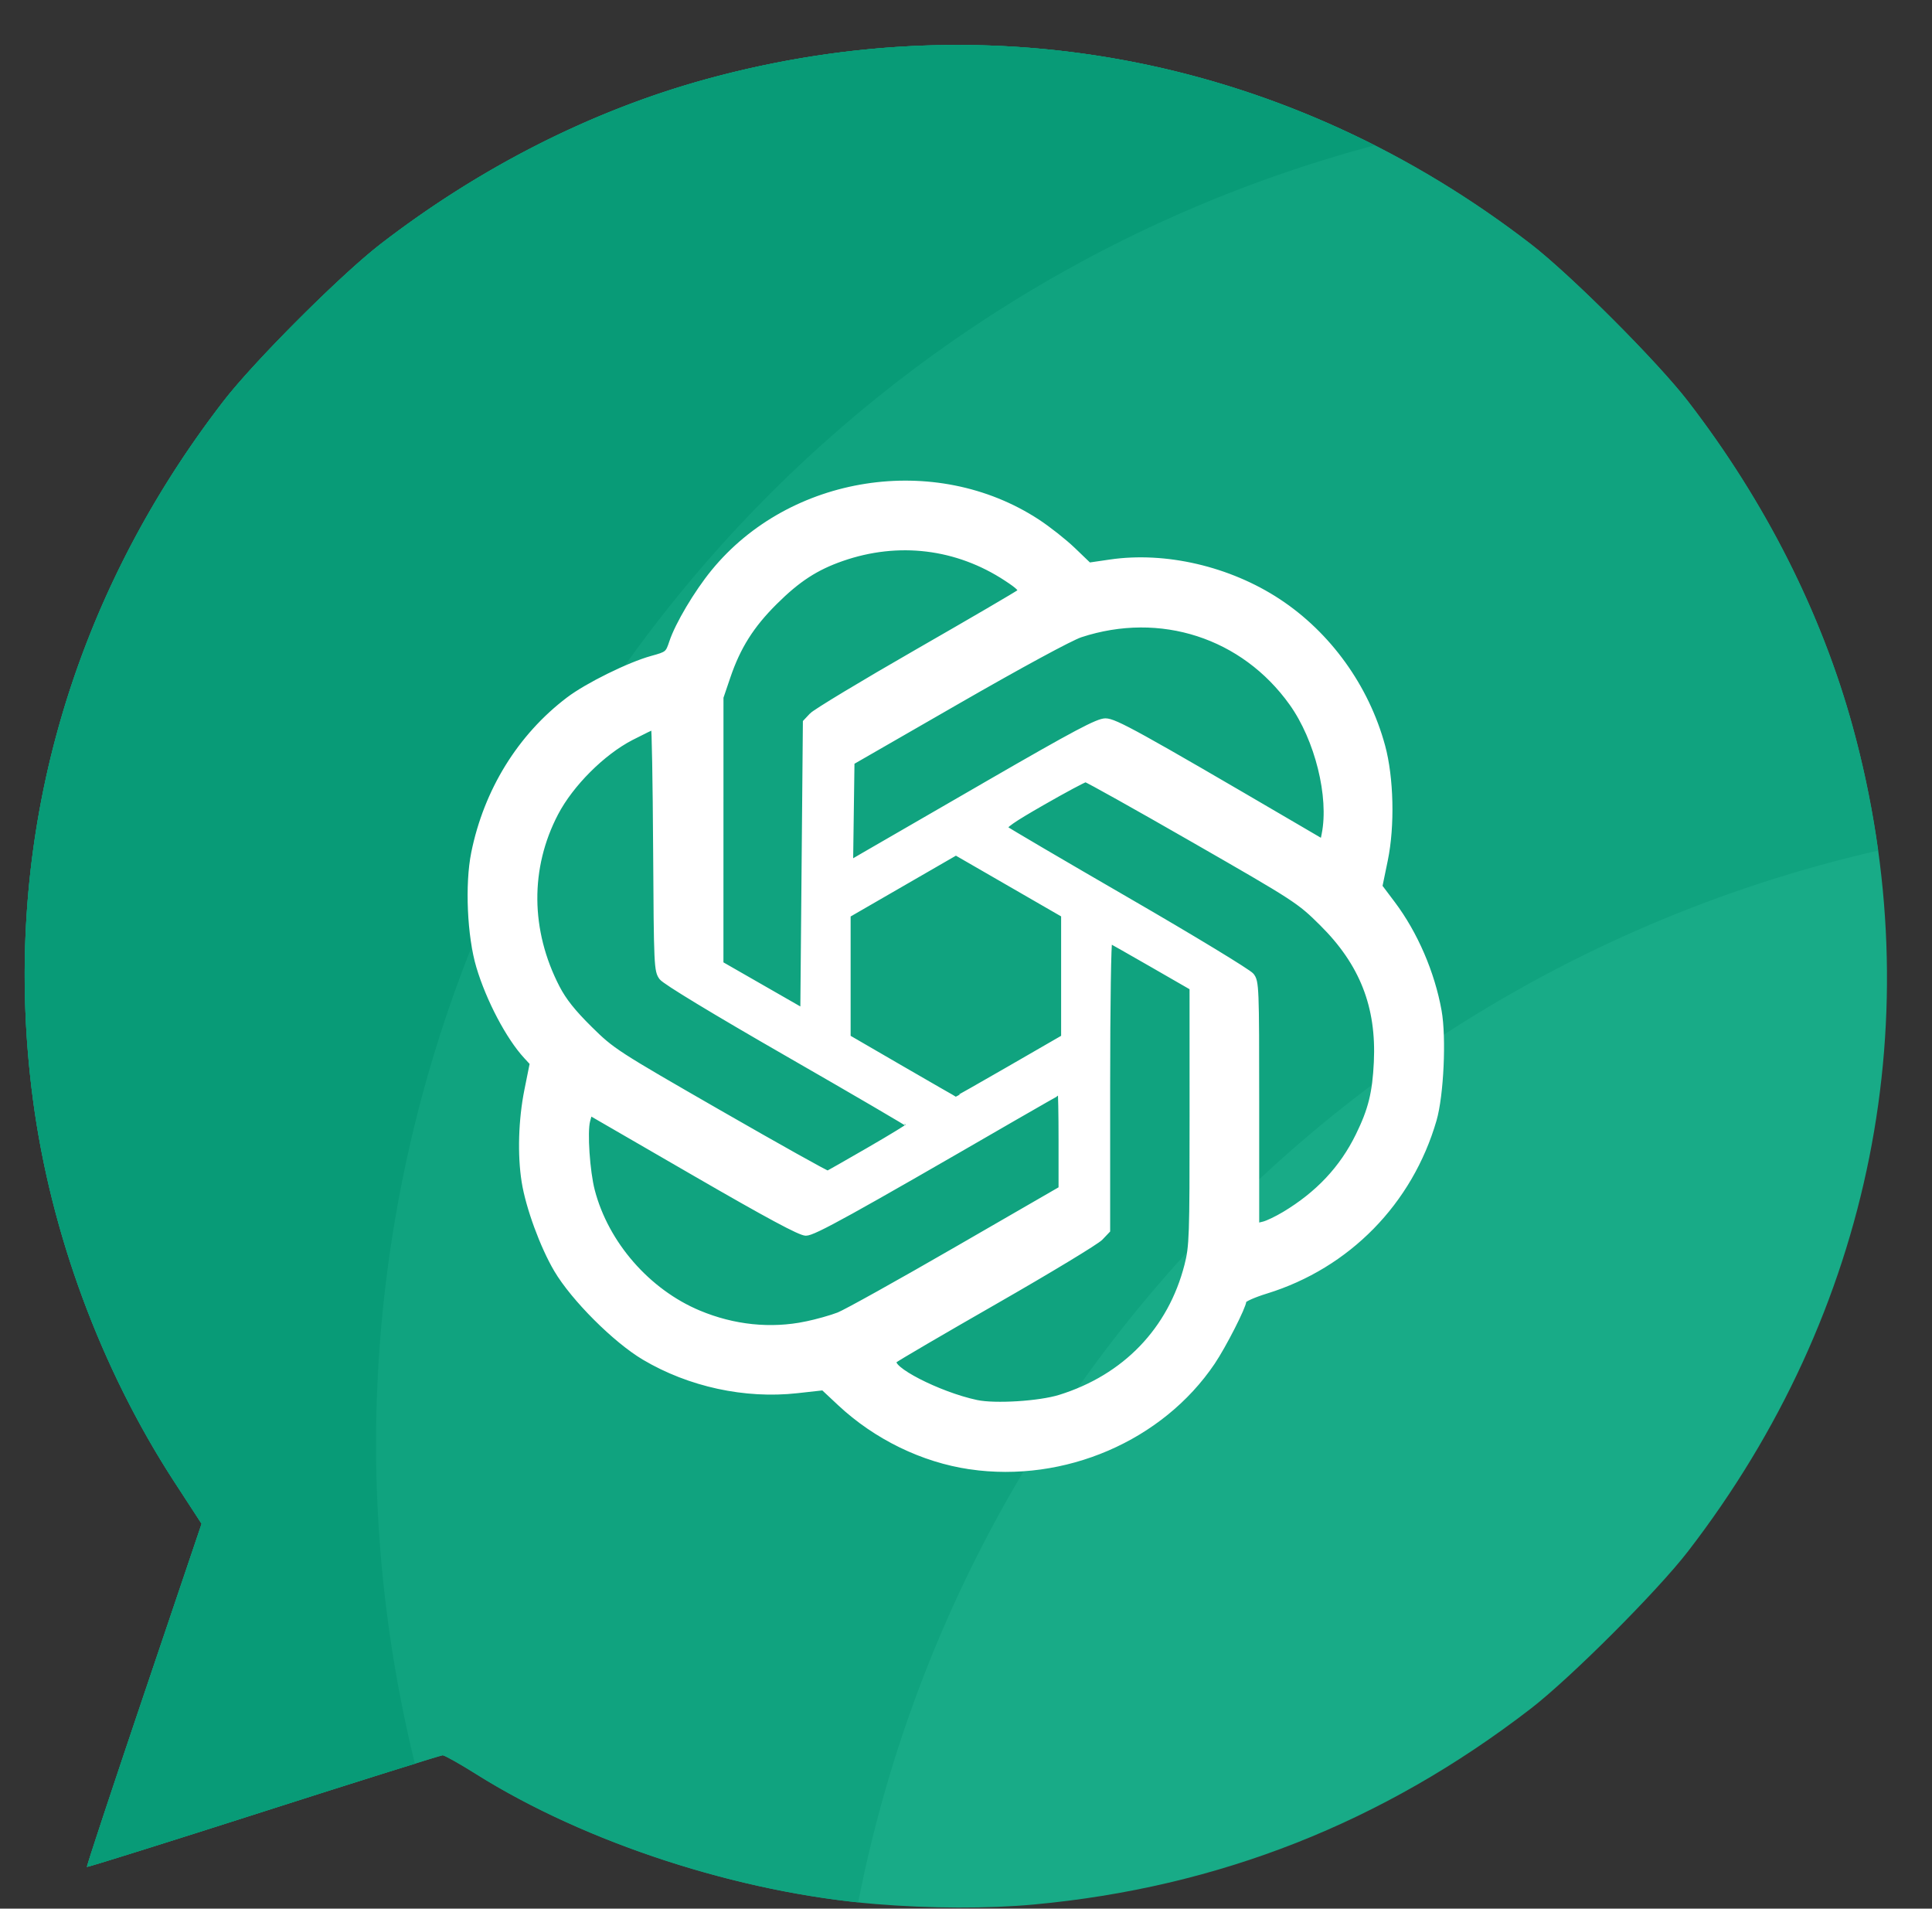
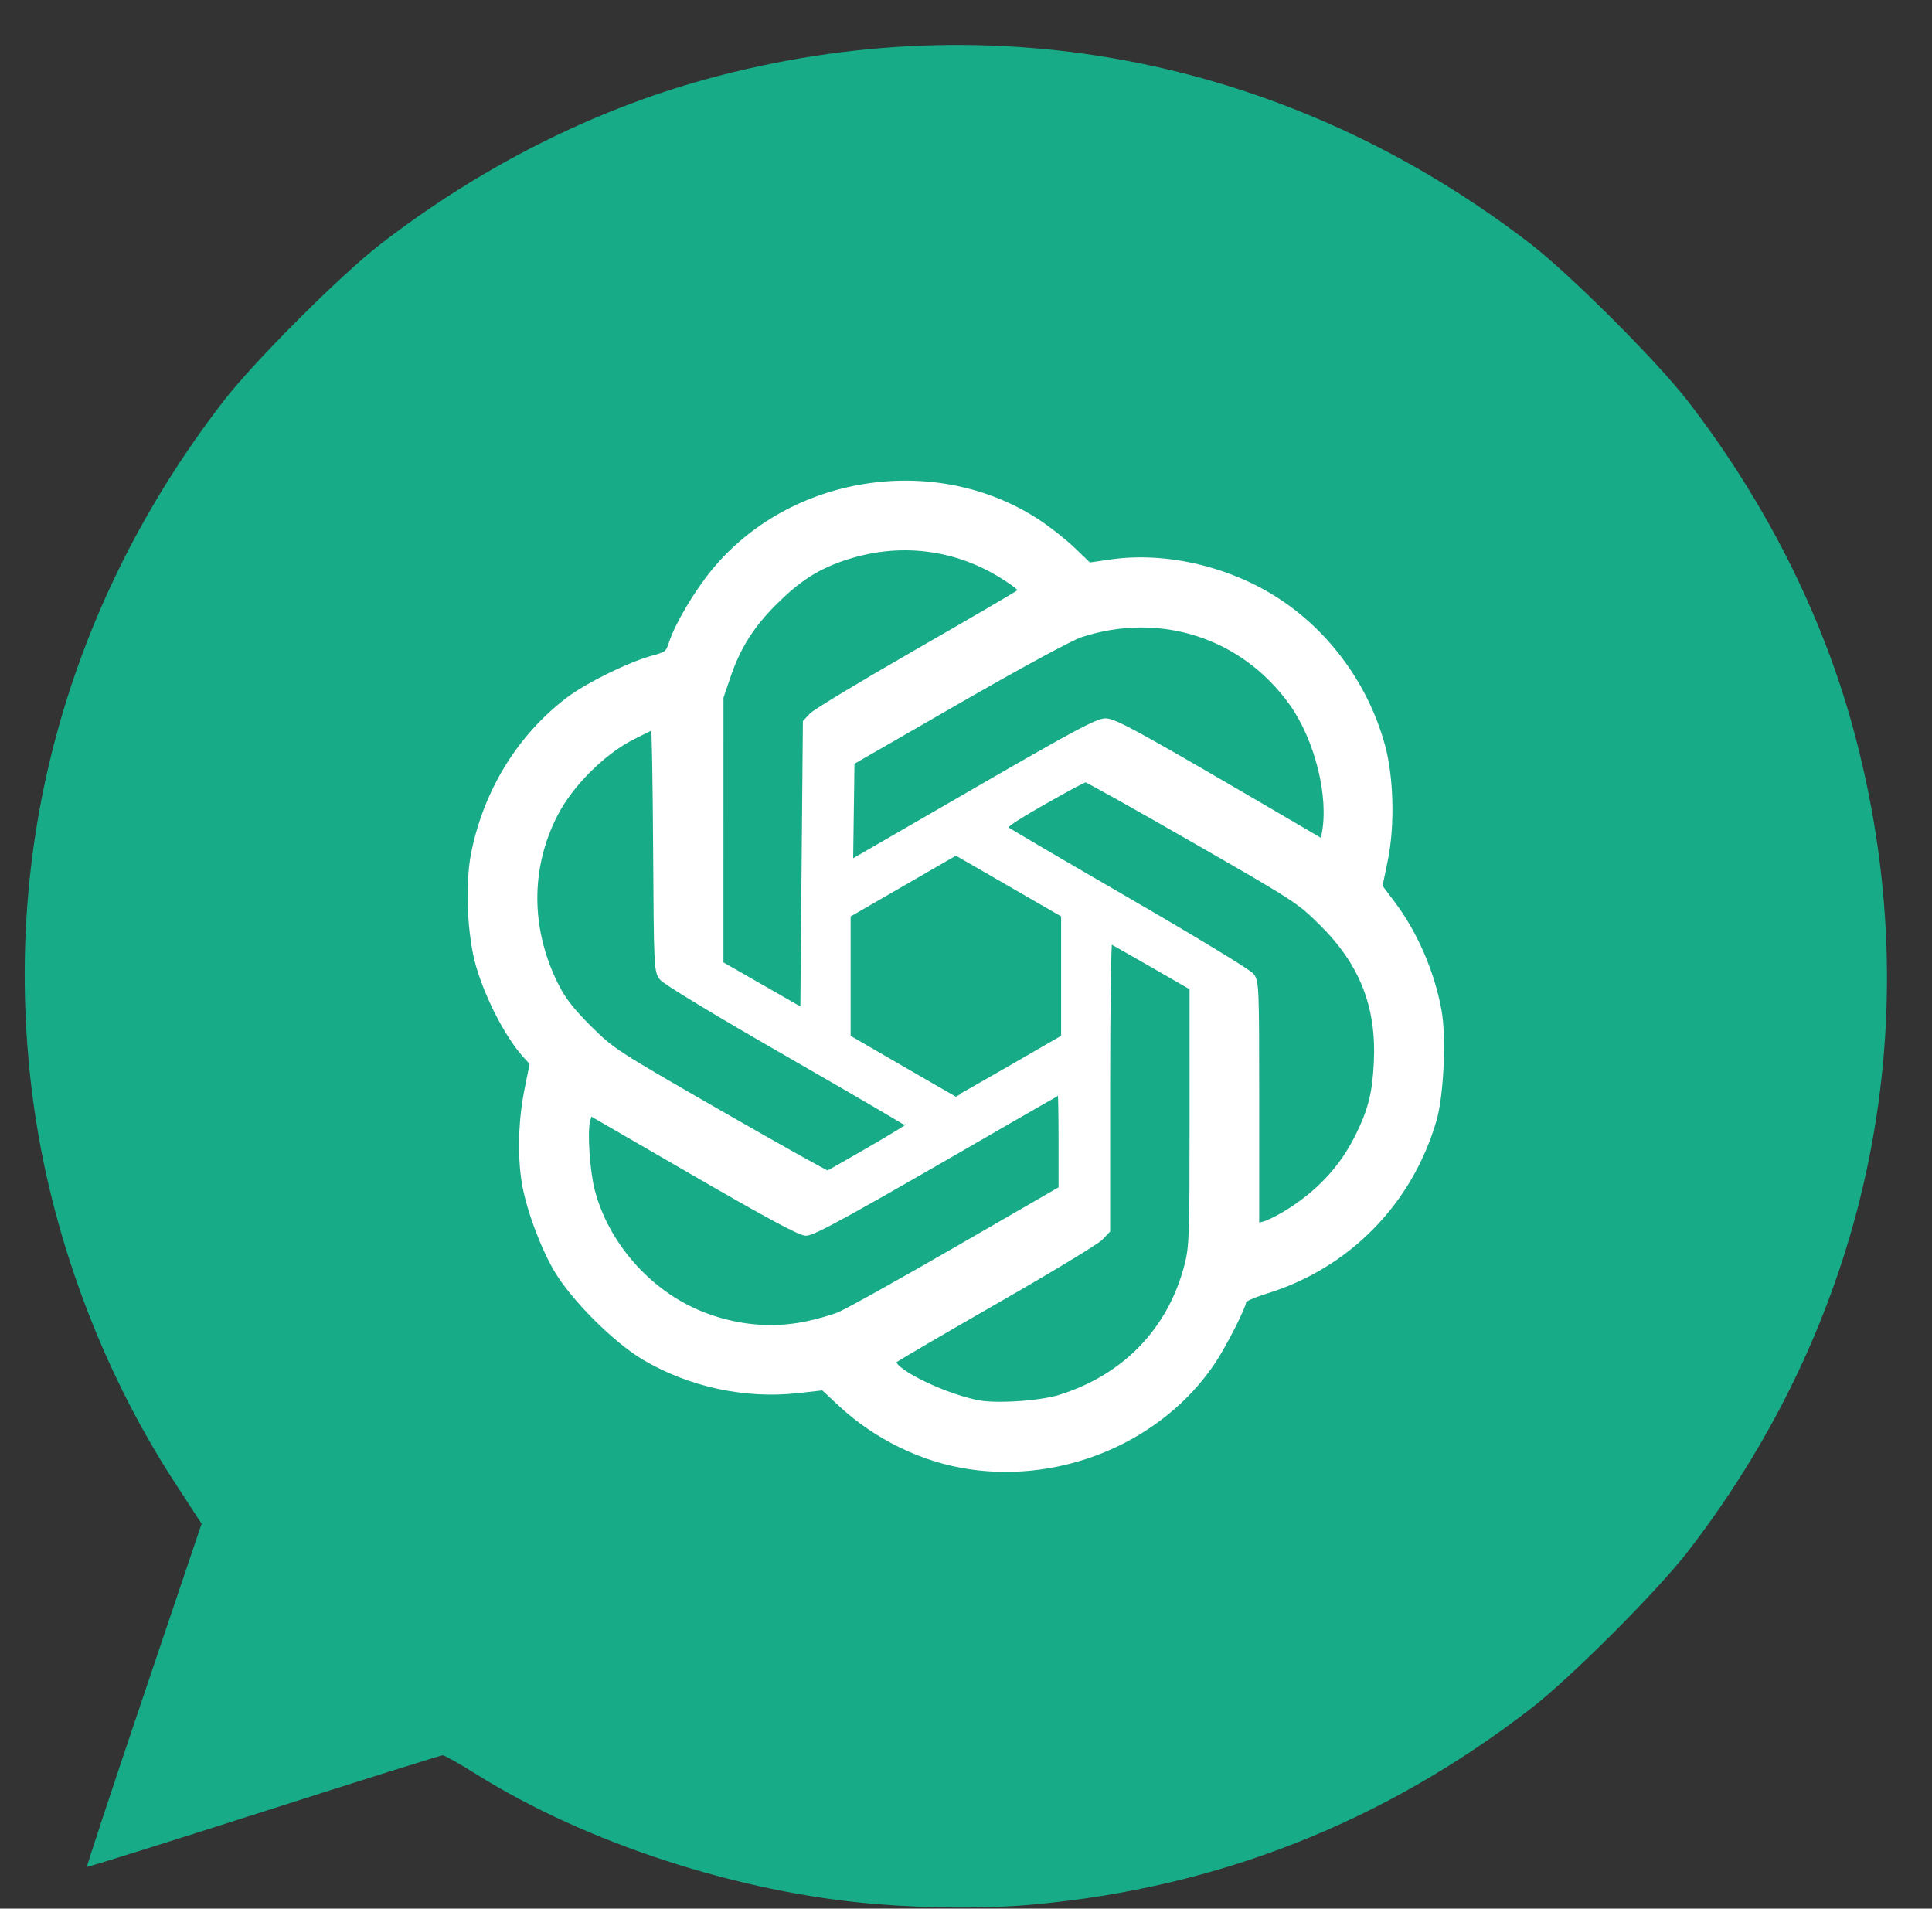
<svg xmlns="http://www.w3.org/2000/svg" height="356.8" preserveAspectRatio="xMidYMid meet" version="1.0" viewBox="77.3 73.5 361.2 356.8" width="361.2" zoomAndPan="magnify">
  <rect x="77.3" y="73.5" width="361.2" height="356.8" fill="#333333" stroke="none" />
  <g>
    <g>
      <g id="change1_1">
        <path d="m 240.999,429.442 c -25.481,-2.082 -54.15,-11.406 -74.673,-24.288 -3.084,-1.935 -5.903,-3.519 -6.266,-3.519 -0.363,0 -15.436,4.732 -33.496,10.515 -18.06,5.783 -32.914,10.437 -33.008,10.343 -0.095,-0.095 4.689,-14.565 10.631,-32.157 l 10.803,-31.985 -5.066,-7.787 C 96.184,329.444 86.785,304.052 83.473,279.106 c -6.21,-46.777 6.275,-92.582 35.598,-130.601 5.74,-7.442 21.944,-23.646 29.386,-29.386 18.668,-14.398 39.56,-24.972 60.901,-30.825 53.9,-14.781 109.382,-3.685 154.124,30.825 7.442,5.74 23.646,21.944 29.386,29.386 14.398,18.668 24.972,39.56 30.825,60.901 14.781,53.9 3.685,109.382 -30.825,154.124 -5.74,7.442 -21.944,23.646 -29.386,29.386 -27.604,21.29 -58.392,33.425 -92.883,36.608 -8.575,0.791 -19.28,0.762 -29.6,-0.081 z" fill="#18ab87" />
      </g>
      <g id="change2_1">
-         <path d="m 254.937,81.909 c -15.135,0.118 -30.42,2.228 -45.58,6.385 -21.341,5.852 -42.234,16.427 -60.901,30.825 -7.442,5.74 -23.646,21.944 -29.385,29.386 -29.324,38.019 -41.809,83.824 -35.598,130.601 3.312,24.947 12.711,50.339 26.45,71.458 l 5.066,7.787 -10.803,31.985 c -5.941,17.592 -10.725,32.062 -10.63,32.157 0.095,0.095 14.948,-4.559 33.008,-10.343 18.06,-5.783 33.133,-10.515 33.496,-10.515 0.363,0 3.182,1.583 6.266,3.519 19.657,12.337 46.777,21.393 71.42,23.967 a 251.4,251.4 0 0 1 190.678,-196.607 c -1.062,-7.711 -2.625,-15.426 -4.732,-23.109 -5.852,-21.341 -16.427,-42.233 -30.825,-60.901 -5.74,-7.442 -21.944,-23.646 -29.386,-29.386 C 331.323,94.315 293.617,81.607 254.937,81.909 Z" fill="#10a37f" />
-       </g>
+         </g>
      <g id="change3_1">
-         <path d="m 254.937,81.909 c -15.135,0.118 -30.42,2.228 -45.58,6.385 -21.341,5.852 -42.234,16.427 -60.901,30.825 -7.442,5.74 -23.646,21.944 -29.385,29.385 -29.324,38.019 -41.809,83.824 -35.598,130.601 3.312,24.947 12.711,50.339 26.45,71.458 l 5.066,7.787 -10.803,31.986 c -5.941,17.592 -10.725,32.062 -10.63,32.157 0.095,0.095 14.948,-4.56 33.008,-10.343 13.425,-4.299 22.997,-7.304 28.306,-8.929 A 251.4,251.4 0 0 1 147.606,343.537 251.4,251.4 0 0 1 334.294,100.672 C 309.427,88.069 282.431,81.694 254.937,81.909 Z" fill="#089b77" />
-       </g>
+         </g>
      <g id="change4_1">
        <path d="m 258.668,347.675 c -8.843,-1.288 -17.599,-5.554 -24.335,-11.855 l -3.119,-2.918 -4.904,0.544 c -9.692,1.076 -20.1,-1.181 -28.557,-6.192 -5.411,-3.206 -13.22,-11.012 -16.397,-16.39 -2.597,-4.397 -5.269,-11.688 -6.031,-16.46 -0.801,-5.014 -0.605,-11.568 0.511,-17.114 l 1.017,-5.054 -1.187,-1.286 c -3.275,-3.55 -6.987,-10.598 -8.828,-16.761 -1.699,-5.688 -2.13,-15.385 -0.945,-21.234 2.355,-11.624 8.642,-21.8 17.716,-28.676 3.496,-2.649 11.327,-6.512 15.576,-7.683 2.913,-0.803 3.008,-0.881 3.729,-3.053 1.097,-3.304 4.619,-9.234 7.785,-13.111 14.444,-17.684 41.418,-21.878 60.518,-9.409 2.047,1.336 5.062,3.717 6.701,5.29 l 2.979,2.861 3.968,-0.58 c 10.291,-1.505 22.188,1.263 31.387,7.303 9.41,6.178 16.508,16.027 19.514,27.08 1.605,5.9 1.815,14.907 0.499,21.288 l -1.022,4.955 2.417,3.212 c 4.217,5.604 7.39,12.959 8.662,20.076 0.891,4.986 0.395,15.737 -0.938,20.335 -4.466,15.402 -16.119,27.289 -31.369,31.996 -2.312,0.714 -4.204,1.554 -4.204,1.867 0,1.003 -3.744,8.351 -5.834,11.451 -9.615,14.258 -27.763,22.076 -45.31,19.519 z m 16.796,-12.941 c 12.18,-3.792 20.69,-12.633 23.776,-24.701 0.903,-3.532 0.964,-5.303 0.96,-27.836 l -0.005,-24.063 -7.51,-4.324 c -4.131,-2.378 -7.696,-4.396 -7.922,-4.484 -0.226,-0.088 -0.411,12.069 -0.411,27.015 v 27.175 l -1.321,1.386 c -0.727,0.762 -9.536,6.093 -19.577,11.845 -10.04,5.753 -18.547,10.728 -18.903,11.057 -1.504,1.385 8.222,6.399 15.336,7.906 3.461,0.733 11.757,0.213 15.577,-0.976 z m -47.474,-13.7 c 2.007,-0.415 4.754,-1.187 6.105,-1.717 1.351,-0.53 11.265,-6.05 22.032,-12.267 l 19.577,-11.304 v -9.078 c 0,-4.993 -0.079,-9.078 -0.174,-9.078 -0.096,0 -4.041,2.238 -8.767,4.973 -30.71,17.774 -37.359,21.448 -38.802,21.44 -1.072,-0.005 -7.03,-3.209 -20.955,-11.266 l -19.456,-11.258 -0.415,1.538 c -0.555,2.06 -0.058,9.492 0.874,13.068 2.59,9.936 10.368,18.862 19.924,22.866 6.505,2.726 13.45,3.446 20.057,2.082 z m 89.423,-20.532 c 6.324,-3.793 10.813,-8.576 13.831,-14.736 2.347,-4.789 3.127,-7.929 3.405,-13.7 0.501,-10.422 -2.663,-18.486 -10.18,-25.942 -4.266,-4.232 -4.776,-4.563 -24.019,-15.613 -10.813,-6.209 -19.896,-11.289 -20.185,-11.289 -0.288,0 -3.914,1.942 -8.057,4.316 -5.703,3.268 -7.389,4.446 -6.942,4.848 0.325,0.292 10.593,6.32 22.819,13.395 12.226,7.075 22.657,13.408 23.18,14.073 0.917,1.166 0.951,2.014 0.951,24.016 v 22.806 l 1.321,-0.321 c 0.727,-0.176 2.471,-1.01 3.877,-1.854 z m -77.536,-12.102 c 4.112,-2.378 7.468,-4.432 7.459,-4.564 -0.01,-0.132 -10.217,-6.101 -22.683,-13.264 -13.874,-7.972 -23.043,-13.529 -23.639,-14.327 -0.941,-1.259 -0.978,-2.065 -1.107,-24.087 -0.073,-12.531 -0.257,-22.784 -0.407,-22.784 -0.15,0 -2.036,0.911 -4.19,2.024 -5.371,2.776 -11.269,8.671 -14.114,14.106 -5.339,10.2 -5.244,21.987 0.262,32.631 1.247,2.41 2.969,4.578 6.078,7.65 4.229,4.18 4.837,4.574 24.261,15.738 10.958,6.298 20.076,11.394 20.264,11.326 0.187,-0.069 3.705,-2.07 7.816,-4.448 z m 26.249,-15.172 10.059,-5.804 v -11.451 -11.451 l -10.085,-5.819 -10.085,-5.819 -10.092,5.827 -10.092,5.827 v 11.443 11.443 l 9.968,5.783 c 5.483,3.18 10.036,5.793 10.118,5.805 0.082,0.013 4.676,-2.59 10.209,-5.782 z m -37.046,-65.989 c 0.647,-0.688 9.51,-6.035 19.697,-11.882 10.187,-5.847 18.791,-10.876 19.122,-11.175 0.466,-0.422 -0.083,-0.994 -2.437,-2.541 -9.227,-6.067 -20.216,-7.405 -30.741,-3.745 -4.888,1.7 -8.257,3.892 -12.57,8.18 -4.371,4.344 -6.885,8.331 -8.787,13.932 l -1.305,3.843 -0.004,24.921 -0.004,24.921 7.686,4.406 7.686,4.406 0.24,-27.007 0.24,-27.007 1.176,-1.251 z m 32.933,12.703 c 16.369,-9.452 20.513,-11.651 21.955,-11.655 1.745,-0.004 6.013,2.352 35.283,19.481 l 5.354,3.133 0.291,-1.455 c 1.399,-6.997 -1.274,-17.767 -6.081,-24.499 -9.047,-12.67 -24.57,-17.698 -39.503,-12.796 -1.831,0.601 -11.252,5.706 -22.933,12.426 l -19.826,11.406 -0.13,9.418 -0.13,9.418 2.772,-1.612 c 1.525,-0.887 11.852,-6.855 22.95,-13.263 z" fill="#fff" stroke="#fff" />
      </g>
    </g>
  </g>
</svg>